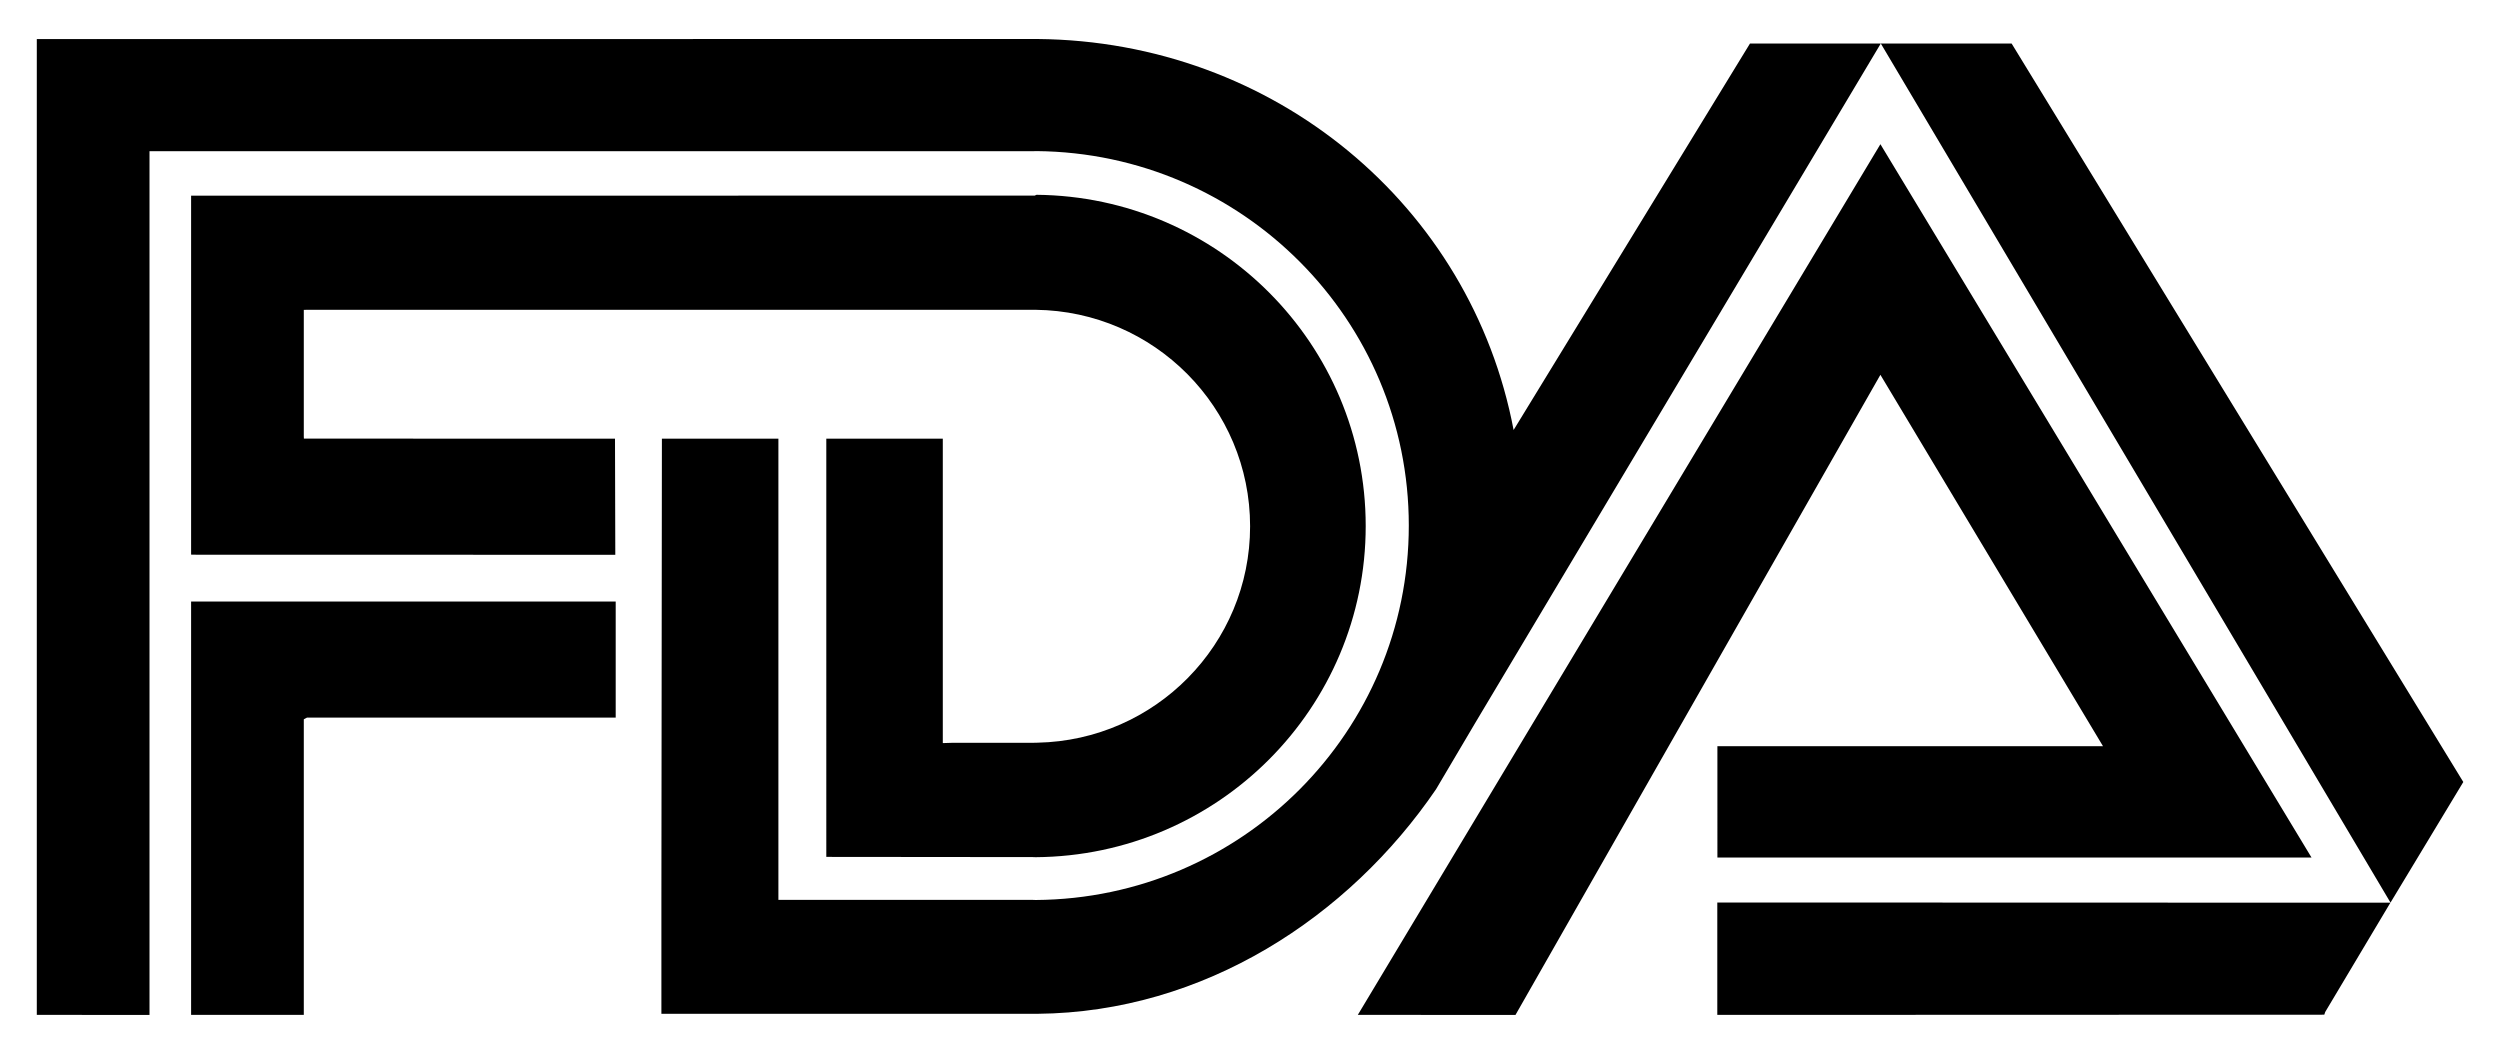
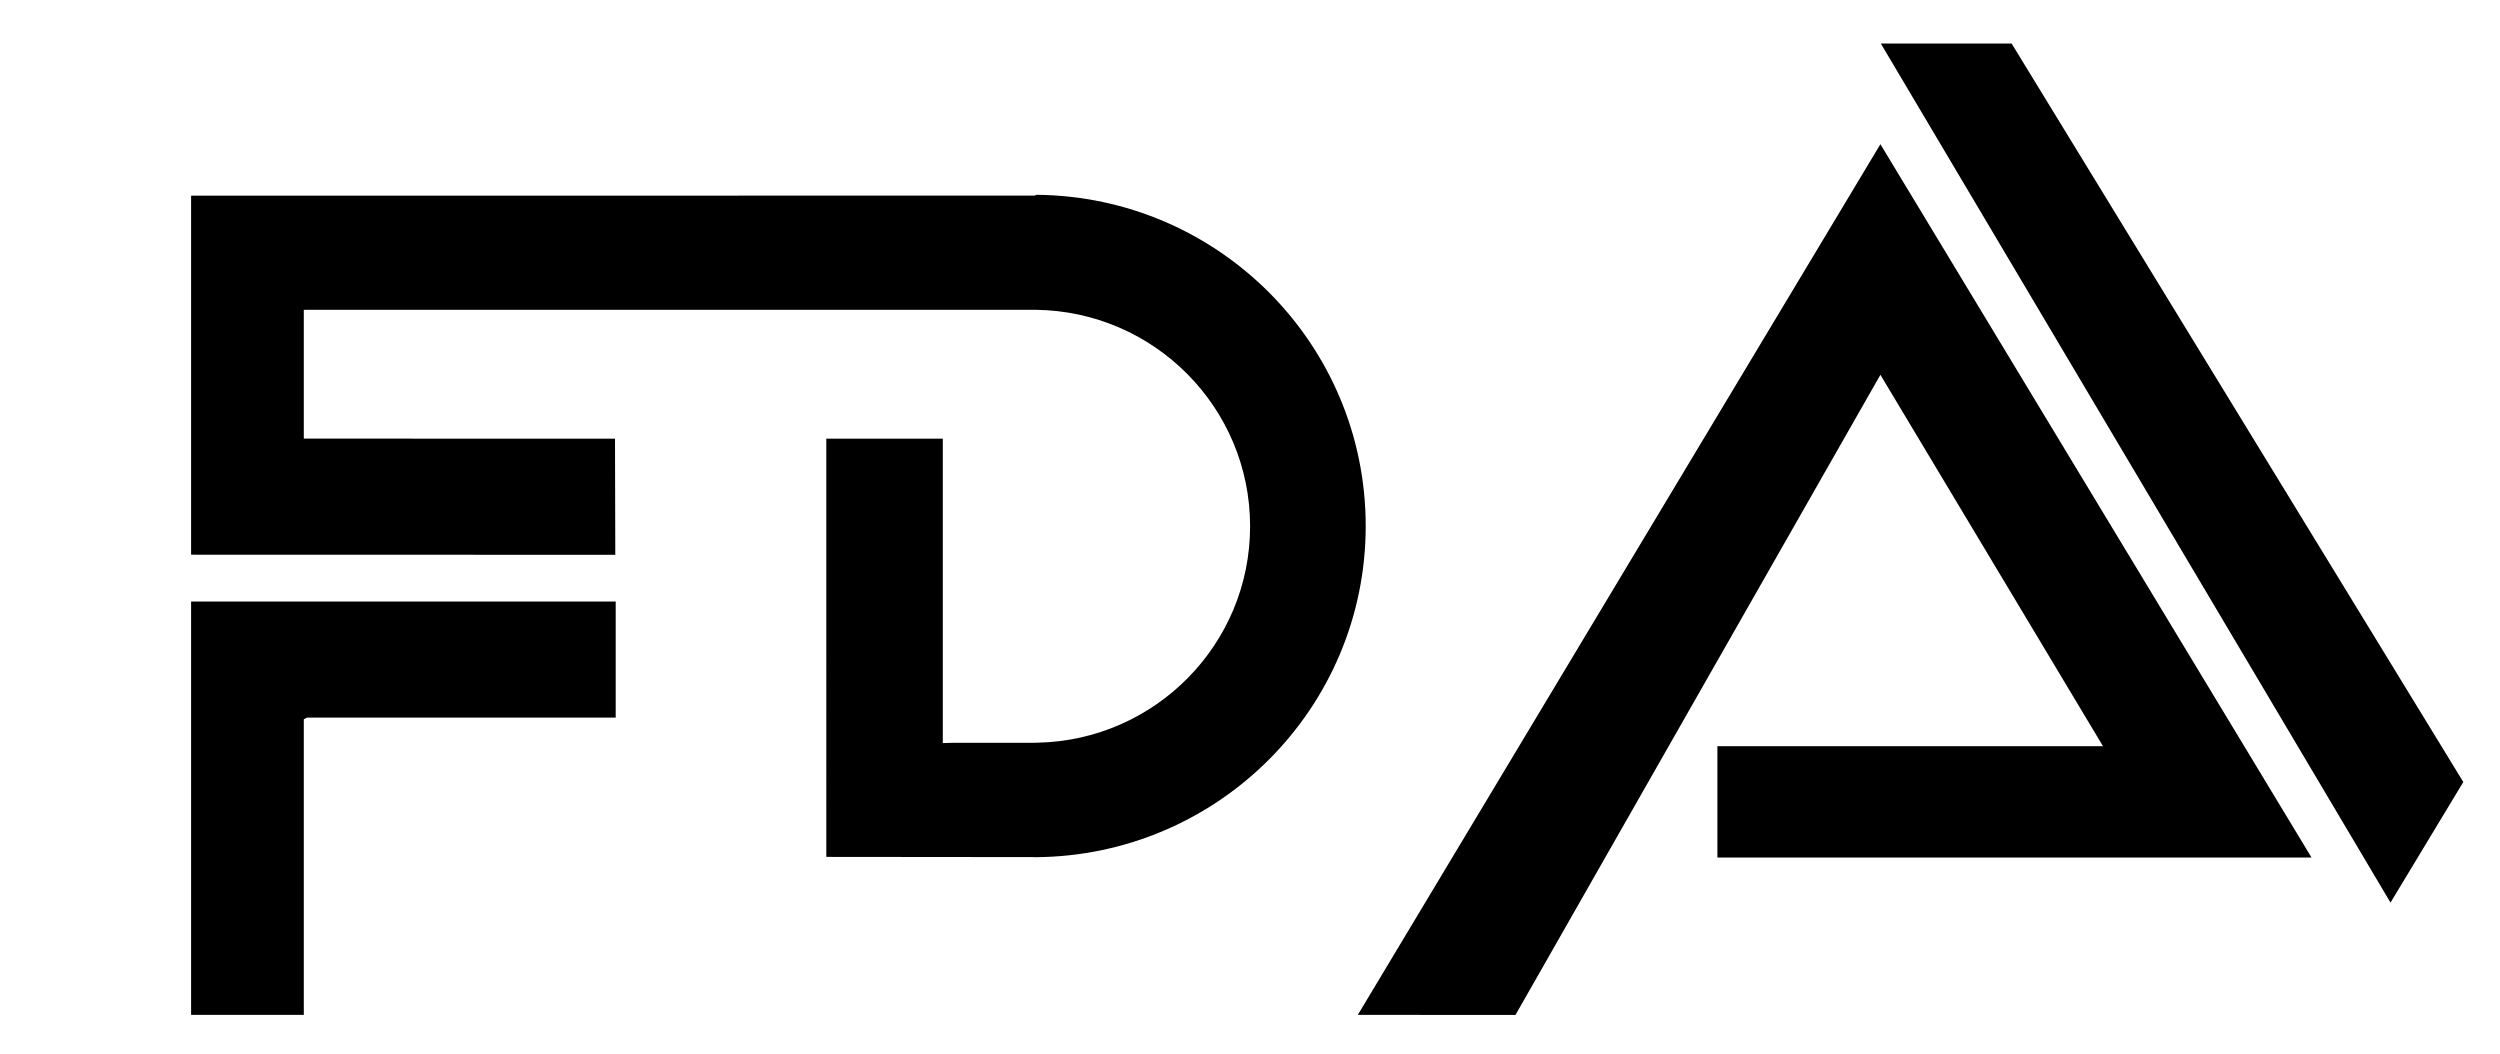
<svg xmlns="http://www.w3.org/2000/svg" id="Capa_1" x="0px" y="0px" viewBox="0 0 2500 1053.9" style="enable-background:new 0 0 2500 1053.9;" xml:space="preserve">
  <style type="text/css">	.st0{fill-rule:evenodd;clip-rule:evenodd;}</style>
  <g>
    <path class="st0" d="M307,717.6h308.7V601.5H195.5l-4.4,0v413.4h112.7V719.3L307,717.6L307,717.6z" />
    <path class="st0" d="M191.1,195.7l843.6-0.1l1.8-0.8c182.1,1.7,329.2,149.3,329.2,331.2c0,182.1-147.5,329.9-330.1,331.2l-2.9-0.1  l-206.4-0.2V438.7h116.5v304.4l9.7-0.3h80.4l4.5-0.1c117.9-2.4,212.7-98.4,212.7-216.4c0-118.7-95.8-215.1-214.5-216.5h-729  l-2.8,0.1v126.4l0.1,2.3l311.1,0.1l0.3,116.1l-422.9-0.1l-1.3-0.1L191.1,195.7L191.1,195.7z M1880.8,43.5l509.7,859.1l72.8-120.6  L2011.6,43.5L1880.8,43.5L1880.8,43.5z M1357.8,1014.9l522.6-870.7l431.1,713.3h-594.1V746.2H2103l-222.6-371.4l-364.9,640.1  H1357.8L1357.8,1014.9z" />
-     <path class="st0" d="M2390.4,902.7l-673.1-0.2v112.4l607-0.2l0.9-2.7L2390.4,902.7L2390.4,902.7z M661.4,899l0.5-460.3h116.5V899  l0,0.9H1033l2.7,0.1c206.3-1.4,373.1-168.5,373.1-374.5c0-205.6-166.3-372.5-372.2-374.4l-3.6,0.1l-883.5,0l0,863.7H36.8l0-975.8  L1033,39h4.5c236.9,2.1,433.6,166.7,476.1,391L1750,43.5h130.8l-405.5,679.3l-39.3,66.5c-87.2,127.8-232,223-398.5,224.5l-4.5,0  H661.4V899L661.4,899z" />
  </g>
</svg>